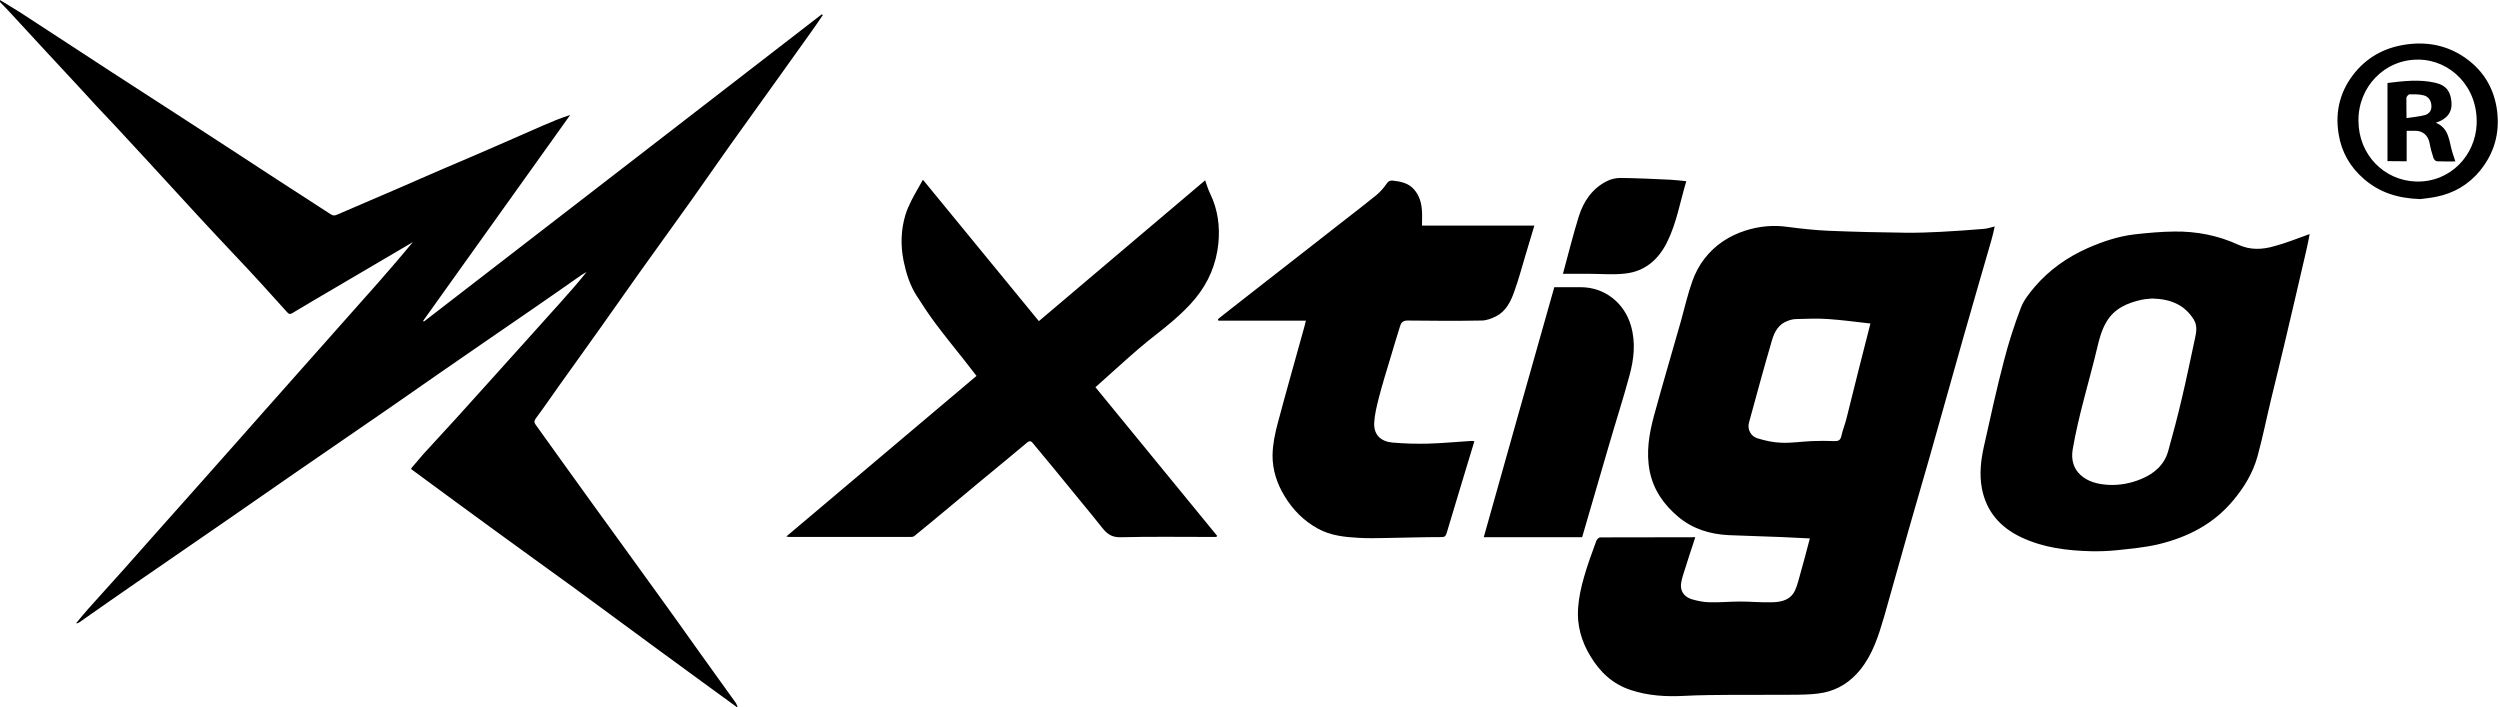
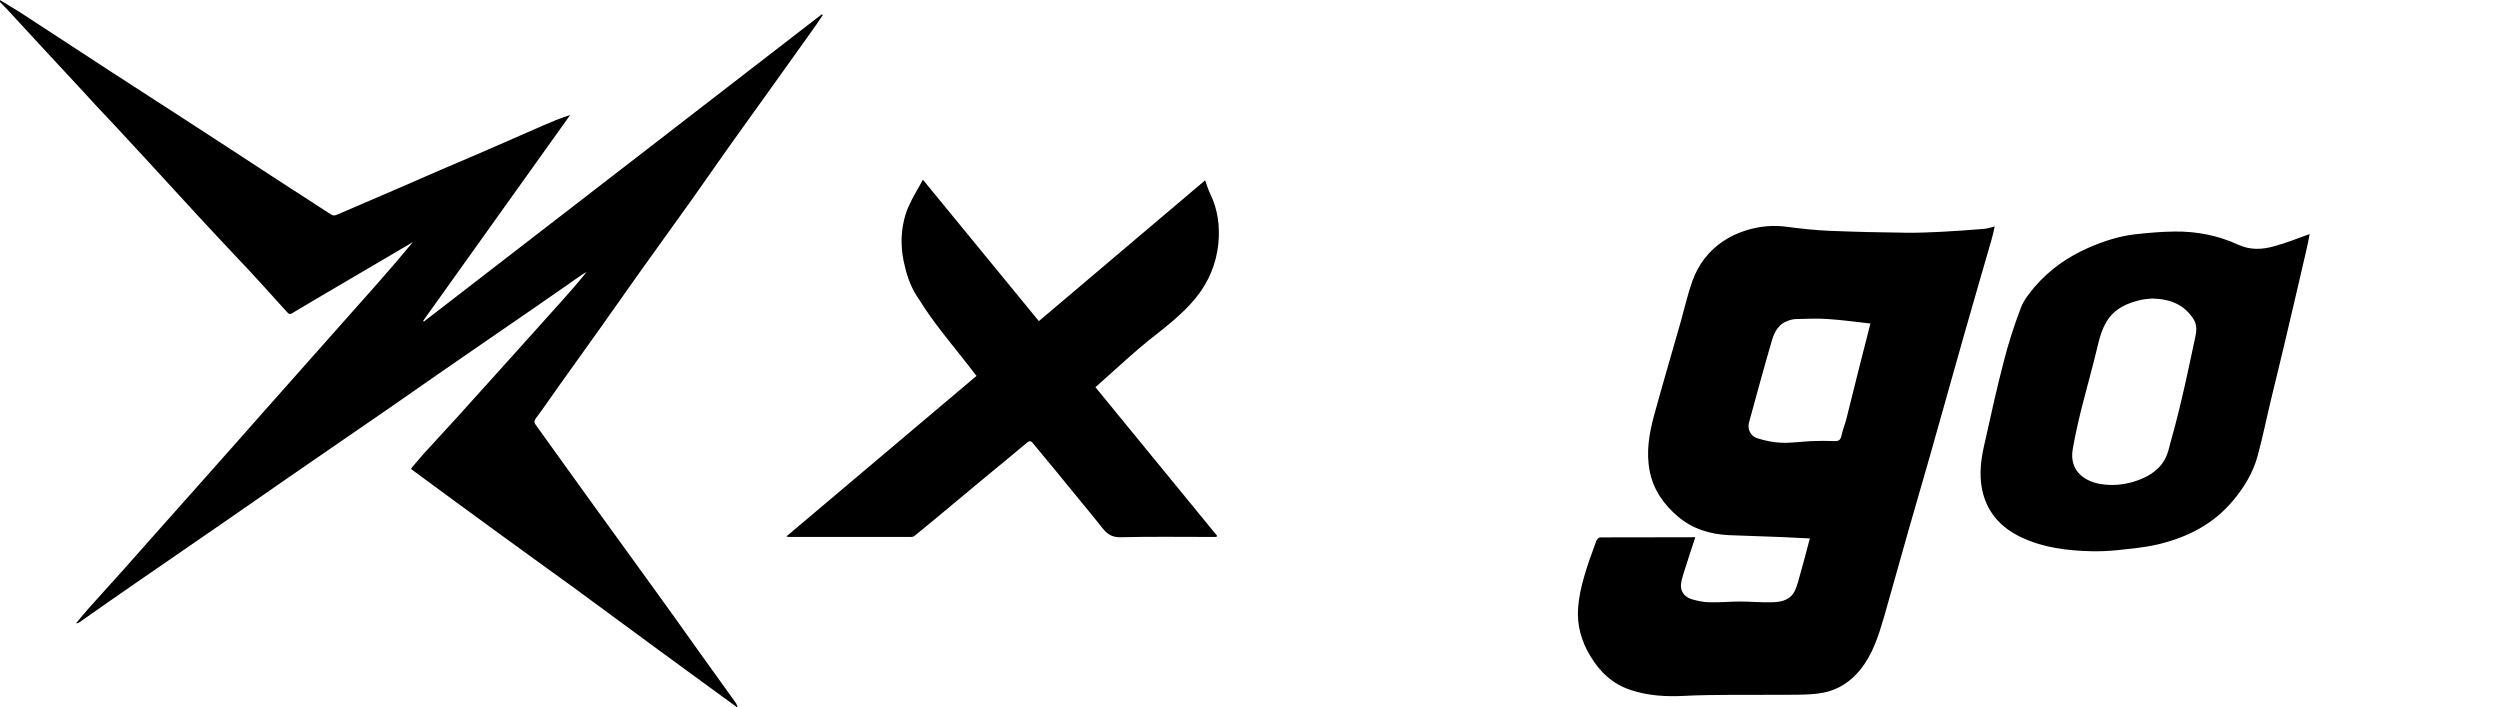
<svg xmlns="http://www.w3.org/2000/svg" height="707" viewBox="0 0 1679.7 474.9" width="2500">
  <switch>
    <g>
      <path d="m494.9 474.9c-17.8-13-35.6-25.9-53.3-38.9-18.8-13.8-37.5-27.6-56.3-41.4-16.8-12.2-33.7-24.3-50.4-36.5-19.5-14.2-39-28.5-58.4-42.8-.1-.1-.1-.2-.3-.6 2.6-3.1 5.3-6.3 8.1-9.5 7-7.7 14.1-15.4 21.2-23.1 8-8.8 16-17.7 24-26.6 7.8-8.6 15.5-17.3 23.3-25.9 7.7-8.5 15.4-17.1 23.1-25.7 6.2-6.9 12.3-13.8 18.2-21.2-1.1.7-2.3 1.2-3.4 2-11.6 8.1-23.1 16.2-34.8 24.2-20.4 14.1-41 28.1-61.4 42.3-11.6 8-23.1 16.2-34.8 24.2-21.1 14.5-42.2 29-63.2 43.5-14.5 10-28.9 20.1-43.4 30.1-20.4 14.1-40.8 28.1-61.1 42.1-12.9 8.9-25.8 17.9-38.6 26.9-.6.4-1.3.8-2.3.7 2.7-3.2 5.3-6.5 8.1-9.6 7.7-8.7 15.6-17.2 23.3-25.9 8.4-9.4 16.8-18.9 25.2-28.4 8.6-9.7 17.3-19.4 25.9-29.1 8.4-9.5 16.8-18.9 25.2-28.4 6.6-7.5 13.3-15 19.9-22.5 8.4-9.5 16.8-18.9 25.2-28.4s16.8-18.9 25.2-28.4 16.8-18.9 25.2-28.4c7.8-8.9 15.5-17.8 23.1-27l-15.3 9c-12 7-24 14.1-35.9 21.1-9.9 5.8-19.8 11.6-29.6 17.5-1.6 1-2.4.9-3.5-.3-6.1-6.7-12.1-13.4-18.2-20.1-2.8-3.1-5.6-6.1-8.5-9.2-6.7-7.2-13.5-14.3-20.2-21.5-7.9-8.4-15.7-16.9-23.5-25.4-7.4-8.1-14.9-16.2-22.3-24.3-7.8-8.5-15.6-16.9-23.5-25.4-7.9-8.2-15.4-16.4-22.9-24.6-7.8-8.4-15.5-16.7-23.3-25.1-7.5-8.2-15-16.3-22.6-24.5-2.6-2.9-5.4-5.7-8.1-8.5v-1.3c4.6 2.8 9.3 5.6 13.9 8.5 20.6 13.4 41.1 26.9 61.6 40.2 16.5 10.7 32.9 21.3 49.3 31.9 20.4 13.2 40.7 26.5 61.1 39.8 12.1 7.9 24.2 15.6 36.3 23.5 1.5 1 2.6 1 4.2.3 13.8-6 27.6-11.9 41.4-17.8 10-4.3 20-8.8 30.1-13.1 11.9-5.1 23.8-10.1 35.6-15.3l31.5-13.8c5.8-2.5 11.7-5 18.1-7-32.9 46.1-65.9 92.2-98.8 138.3l.5.5c89.2-68.8 178.3-137.7 267.4-206.5l.6.6c-2.4 3.6-4.8 7.1-7.3 10.6l-19.5 27.3c-12 16.7-24 33.4-35.9 50.1-8.6 12.1-17 24.3-25.6 36.4-11.6 16.3-23.4 32.5-35 48.8-8.3 11.7-16.5 23.4-24.8 35.1-9.6 13.6-19.4 27.1-29 40.6-5.2 7.3-10.2 14.7-15.6 21.9-1.3 1.8-1.3 2.9-.2 4.4 13 18.1 26 36.3 39.1 54.4 14.8 20.5 29.7 40.9 44.5 61.5 8.8 12.1 17.4 24.3 26.1 36.5 8.2 11.5 16.5 22.9 24.7 34.4.6.8.8 1.9 1.3 2.8zm644.1-113.9c-2.6 8-5.3 15.9-7.7 23.8-.9 3-2 6.1-1.9 9.2.2 4.5 3.4 7.4 7.4 8.6 3.8 1.1 7.8 1.9 11.8 2 6.8.2 13.7-.5 20.5-.5 7.1 0 14.1.7 21.2.5 5.4-.1 11.1-1 14.5-5.8 2-2.9 2.9-6.7 3.9-10.1 2.6-9 4.9-18 7.3-27-6.3-.3-12.4-.6-18.5-.9-12-.5-23.9-.8-35.9-1.3-12.7-.6-24.4-4.2-34.1-12.4-9.6-8.1-16.6-18-19.1-30.6-2.5-12.7-.4-25.1 2.9-37.3 5.8-21.3 12.1-42.4 18.1-63.6 2.5-8.9 4.5-17.9 7.6-26.6 1.9-5.5 4.8-10.9 8.3-15.4 7.1-9.1 16.5-15.3 27.6-18.8 9.2-2.9 18.6-3.8 28.3-2.4 9.1 1.2 18.3 2.2 27.5 2.6 17.2.7 34.4 1.1 51.7 1.3 7.9.1 15.8-.2 23.7-.6 9.7-.5 19.3-1.2 29-2 2.3-.2 4.5-1 7.1-1.6-.7 3.1-1.3 6.1-2.2 9.1-6.3 21.9-12.7 43.7-18.9 65.6-7.7 27.1-15.2 54.1-22.9 81.2-4.5 15.9-9.2 31.6-13.7 47.5-5.6 19.6-11 39.2-16.6 58.8-3.7 12.6-7.6 25.2-16.1 35.7-6.4 7.9-14.6 13.3-24.5 15.3-5.5 1.1-11.2 1.3-16.8 1.4-14.7.2-29.5 0-44.2.1-11 .1-22.1.1-33.1.7-12 .6-23.8-.1-35.4-3.9-12.3-4-20.9-12.2-27.3-22.9-6-9.9-9.1-20.8-8.2-32.4.5-6.9 2-13.8 3.9-20.4 2.3-8.3 5.4-16.4 8.3-24.5.4-1 1.7-2.4 2.5-2.4 20.9-.1 41.7-.1 62.6-.1.3-.2.7-.1 1.4.1zm117.7-143.7c-10-1.1-19.2-2.4-28.4-3-7.1-.5-14.2-.2-21.3 0-2 0-4 .5-5.8 1.2-6.1 2.1-9 7.4-10.6 12.9-5.4 18.4-10.4 36.9-15.5 55.5-1.2 4.3 1.1 9.1 5.6 10.5 5.2 1.6 10.6 2.8 16 3 6.9.3 13.8-.8 20.7-1.1 5-.2 10.1-.2 15.2 0 2.8.1 4-.8 4.6-3.5.8-3.8 2.3-7.4 3.3-11.2 5.2-21.2 10.6-42.4 16.2-64.3zm-600.6 35.2c-2.9-3.7-5.9-7.5-8.8-11.3-6.1-7.7-12.3-15.3-18.2-23.2-4.7-6.2-9-12.7-13.2-19.3-4.6-7.2-7.1-15.2-8.8-23.5-2.1-10.5-1.8-20.9 1.3-31.1 1-3.2 2.4-6.3 3.9-9.3 2.3-4.6 5-9 7.8-14.1 26.2 31.9 51.9 63.2 77.9 95 37.1-31.4 74.1-62.8 111.7-94.6 1.2 3.3 2.1 6.4 3.5 9.2 5.1 10.6 6.5 21.8 5.4 33.2-1.4 13.8-6.6 26.2-15.5 37-9.1 11-20.4 19.5-31.5 28.3-4.6 3.7-9.1 7.6-13.6 11.6-7.3 6.5-14.6 13-22 19.7 27.2 33.3 54.5 66.6 81.8 99.9-.2.2-.4.5-.6.7h-3.5c-20.3 0-40.6-.3-61 .2-5.8.1-8.9-2.3-12.1-6.3-4.5-5.8-9.2-11.3-13.8-17-6.6-8.1-13.3-16.2-19.9-24.3l-13.2-15.9c-1.2-1.5-2.4-1.1-3.5-.2-4 3.3-8 6.7-12 10-7.1 5.9-14.2 11.7-21.3 17.6l-19.8 16.5c-7.6 6.3-15.1 12.6-22.8 18.8-.6.5-1.6.6-2.3.6h-81.9c-.3 0-.6-.1-1.8-.3 42.9-36.2 85.2-72 127.8-107.9zm895.7-95.3c-.7 3.5-1.3 7.2-2.2 10.8-4.7 20.2-9.3 40.3-14.1 60.4-3.1 13.3-6.4 26.5-9.6 39.8-3.1 12.9-5.7 25.9-9.2 38.6-3.1 11-8.9 20.6-16.3 29.4-13.3 16-30.8 24.8-50.5 29.5-9 2.1-18.3 2.9-27.5 3.9-5.7.6-11.5.8-17.3.7-16.1-.4-32.1-2.3-46.9-9.3-14.1-6.6-23.6-17.2-26.6-32.9-1.8-9.5-.7-19.1 1.4-28.4 4.3-19.3 8.5-38.6 13.5-57.7 3.1-12 6.9-23.8 11.3-35.3 2-5.3 5.9-10 9.6-14.4 9.6-11.1 21.5-19.5 34.9-25.5 10.2-4.5 20.8-8.1 31.9-9.4 8.9-1 17.8-1.8 26.7-1.9 14.8-.2 29.3 2.6 42.8 8.8 8.3 3.8 16.3 3.4 24.5 1 8-2.1 15.6-5.3 23.6-8.1zm-105.8 43.3c-1.7.2-4.4.3-6.9.8-9.6 2.1-18.4 5.8-23.7 14.7-3.4 5.6-5 11.9-6.5 18.3-5.4 22.6-12.4 44.7-16.3 67.6-1.1 6.6.4 12.7 5.2 17.1 5.1 4.7 11.8 6.3 18.7 6.7 7.7.4 15.2-1 22.3-4 8.6-3.6 15.4-9.4 18-18.8 3.2-11.5 6.3-23.1 9-34.7 3.3-13.8 6.1-27.7 9.1-41.5.9-4.1 1.4-8.1-.9-12-6.2-10-15.6-13.9-28-14.2z" />
-       <path d="m990.6 296.4c-3 9.9-5.8 19.3-8.7 28.7-3.3 10.9-6.5 21.7-9.8 32.6-.5 1.5-.8 3.1-3.3 3.1-12.3 0-24.6.4-37 .6-6.3.1-12.7.3-19-.1-9.4-.5-18.7-1.5-27.2-6.1-9.5-5.2-16.9-12.6-22.5-21.9-5.2-8.5-8.2-17.8-8.1-27.6.1-7.1 1.6-14.3 3.4-21.1 5.8-21.8 12-43.5 18-65.2.3-1.1.5-2.2 1-4h-58.8c-.1-.3-.2-.7-.3-1 2.5-2 4.9-4 7.4-5.9 8.4-6.6 16.8-13.1 25.2-19.7 8.2-6.4 16.3-12.7 24.5-19.1 8.4-6.6 16.8-13.1 25.2-19.7 8.1-6.3 16.2-12.5 24.2-19 2.6-2.2 5-4.9 6.9-7.7 1.2-1.8 2.4-2.2 4.2-2 5.4.6 10.7 1.7 14.4 6.2 3.5 4.1 4.8 9.1 5.1 14.3.2 3.1 0 6.3 0 9.7h75.5c-2 6.7-3.9 13.2-5.9 19.7-2.5 8.4-4.8 17-7.8 25.2-2.4 6.6-5.6 12.9-12.3 16.2-2.9 1.4-6.3 2.7-9.5 2.7-16.6.3-33.1.2-49.7 0-3.1 0-4.3 1.4-5 3.7-2.2 7.1-4.4 14.2-6.5 21.4-2.7 9-5.5 17.9-7.8 26.9-1.4 5.5-2.8 11.1-3.1 16.7-.4 8.6 5 12.7 12.5 13.3 8 .7 16 .9 24 .7 9.6-.3 19.1-1.2 28.6-1.8.8-.1 1.3.1 2.2.2zm53.7-103.5h17.7c16.2 0 29.4 10.6 33.8 25.9 3.3 11.4 2 22.5-1 33.5-4.2 15.6-9.2 31-13.7 46.5-6.1 20.7-12.1 41.5-18.1 62.1h-66.1c15.7-56 31.4-111.5 47.4-168zm5.8-9c3.7-13.5 6.8-26.2 10.7-38.7 3.2-10.1 9.1-18.7 18.9-23.6 2.7-1.4 6.1-2.1 9.1-2.1 11.2.1 22.4.7 33.6 1.2 3.5.2 6.9.6 10.6 1-4.2 13.8-6.5 28.1-13 41.1-5.8 11.6-14.8 19.4-27.8 20.9-8.2 1-16.6.2-24.9.2zm576-50.2c-15.1-.5-27.3-4.4-37.8-13.5-9.4-8.1-15.1-18.2-17-30.1-2.6-15.5 1.1-29.7 11.4-42 9.2-10.8 20.9-16.6 34.9-18.4 15.6-2 29.7 1.7 41.8 11.4 10.4 8.4 16.5 19.5 18.3 33 2 15.3-1.9 28.8-11.4 40.5-7.6 9.3-17.7 15.3-29.7 17.6-4 .8-8 1.2-10.5 1.5zm-41.5-52.5c.1 22.7 17.2 40 38.6 40.7 23.4.7 40-17.9 40.8-38.5 1-25.2-17.7-43.1-38.8-43.4-23.2-.4-40.9 18.6-40.6 41.2z" />
-       <path d="m1604.1 108.2v-52.5c10.6-1.3 21.2-2.6 31.9-.2 8.1 1.8 10.5 6.4 11.1 13 .6 6.8-3 11.5-10.5 13.9 9.3 3.9 8.8 12.8 11.2 20.2.6 1.8 1.2 3.6 1.9 5.8-4.2 0-8.3.1-12.4-.1-.8 0-2-1.3-2.3-2.2-1.1-3.3-2-6.6-2.6-10-1-5.1-4.5-8.3-9.6-8.3h-5.8v20.5c-4.4-.1-8.5-.1-12.9-.1zm12.8-28.9c4.4-.7 8.4-1 12.2-2 2.9-.8 4.8-3 4.5-6.5-.2-3.4-2-6-5.2-6.8-3-.8-6.3-.7-9.5-.7-.7 0-2 1.5-2.1 2.4-.1 4.2.1 8.4.1 13.6z" />
    </g>
  </switch>
</svg>